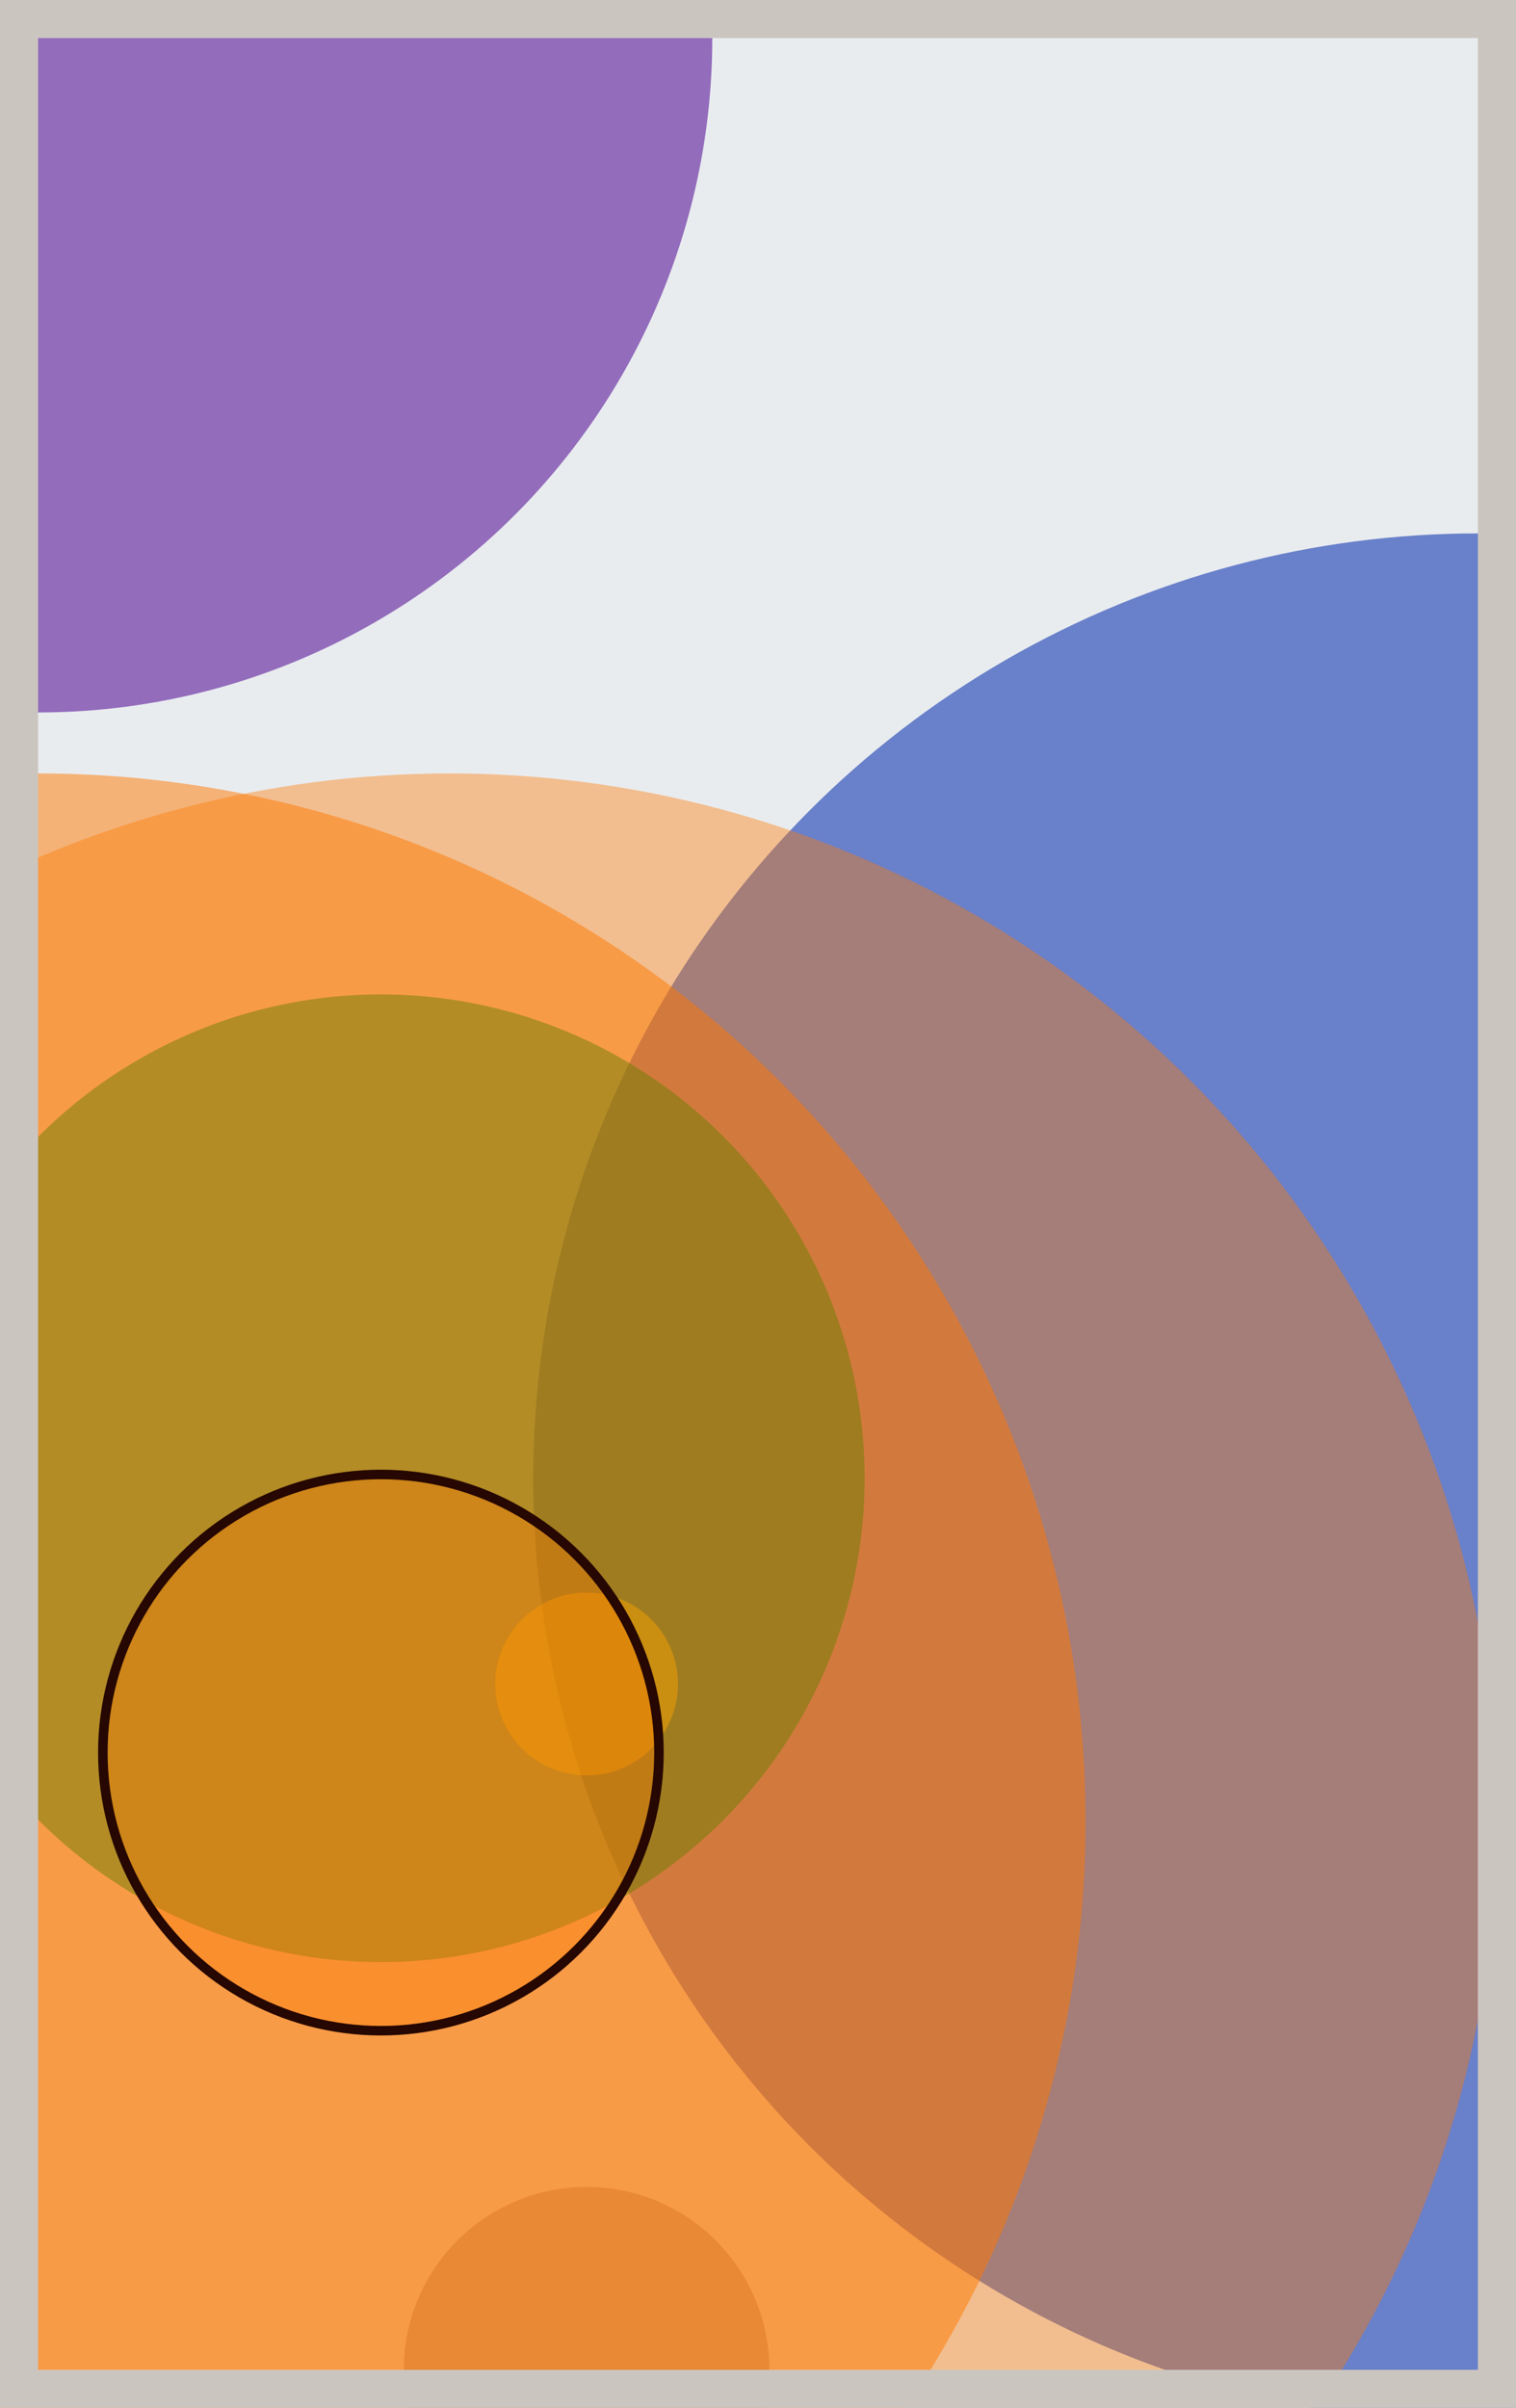
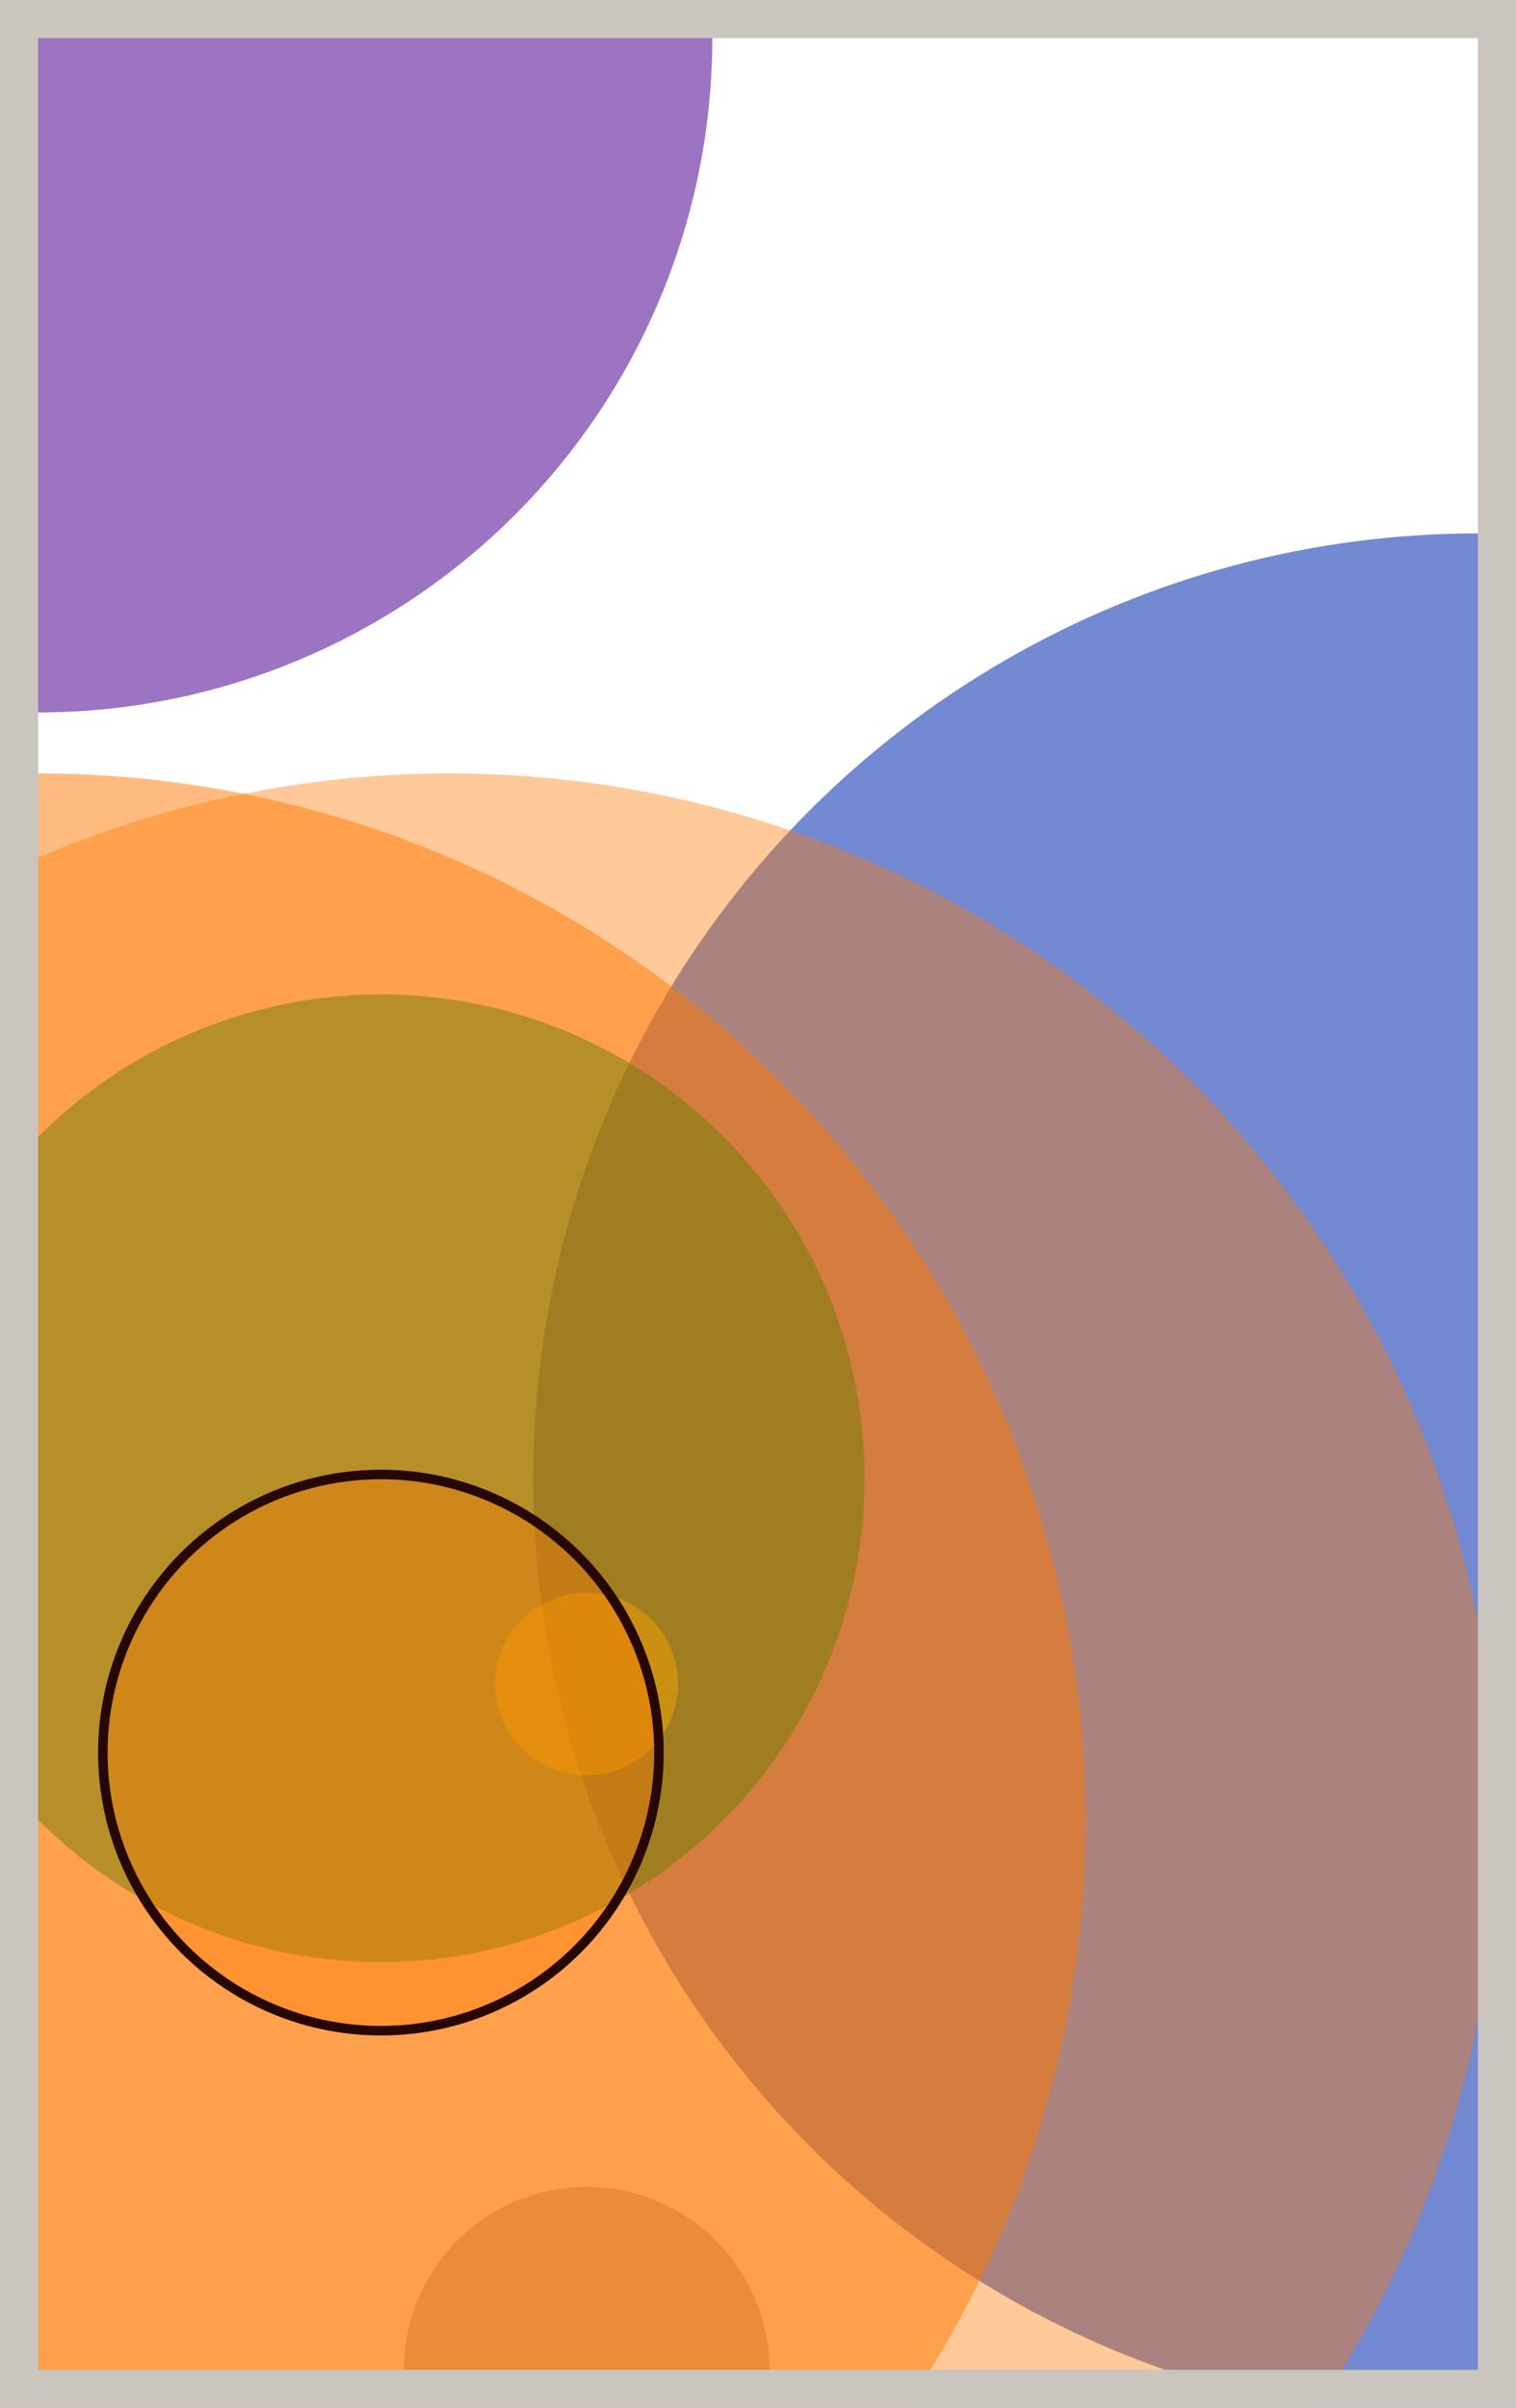
<svg xmlns="http://www.w3.org/2000/svg" width="398" height="632" viewBox="0 0 398 632" fill="none">
-   <rect x="0" y="0" width="398" height="632" fill="#e9ecef" />
  <circle cx="10" cy="10" r="177" fill="#5A189A" fill-opacity="0.6">
    <animate attributeName="r" values="177;2;177" dur="21.2" repeatCount="indefinite" />
  </circle>
  <circle cx="388" cy="388" r="248" fill="#0029AB" fill-opacity="0.55">
    <animate attributeName="r" values="248;2;248" dur="18.8" repeatCount="indefinite" />
  </circle>
  <circle cx="154" cy="622" r="48" fill="#8A817C" fill-opacity="0.53">
    <animate attributeName="r" values="48;2;48" dur="17.2" repeatCount="indefinite" />
  </circle>
  <circle cx="10" cy="478" r="275" fill="#FF7900" fill-opacity="0.50">
    <animate attributeName="r" values="275;2;275" dur="16.4" repeatCount="indefinite" />
  </circle>
  <circle cx="100" cy="388" r="127" fill="#008000" fill-opacity="0.47">
    <animate attributeName="r" values="127;2;127" dur="14.8" repeatCount="indefinite" />
  </circle>
  <circle cx="154" cy="442" r="24" fill="#FFC300" fill-opacity="0.45">
    <animate attributeName="r" values="24;2;24" dur="12.4" repeatCount="indefinite" />
  </circle>
  <circle cx="118" cy="478" r="275" fill="#FF7900" fill-opacity="0.40">
    <animate attributeName="r" values="275;2;275" dur="11.6" repeatCount="indefinite" />
  </circle>
  <circle cx="100" cy="460" r="73" fill="#FF7900" fill-opacity="0.35" stroke="#260701" stroke-width="2.5">
    <animate attributeName="r" values="73;2;73" dur="9.2" repeatCount="indefinite" />
  </circle>
  <rect x="5" y="5" width="388" height="622" stroke="#cbc5bf" stroke-width="10" />
</svg>